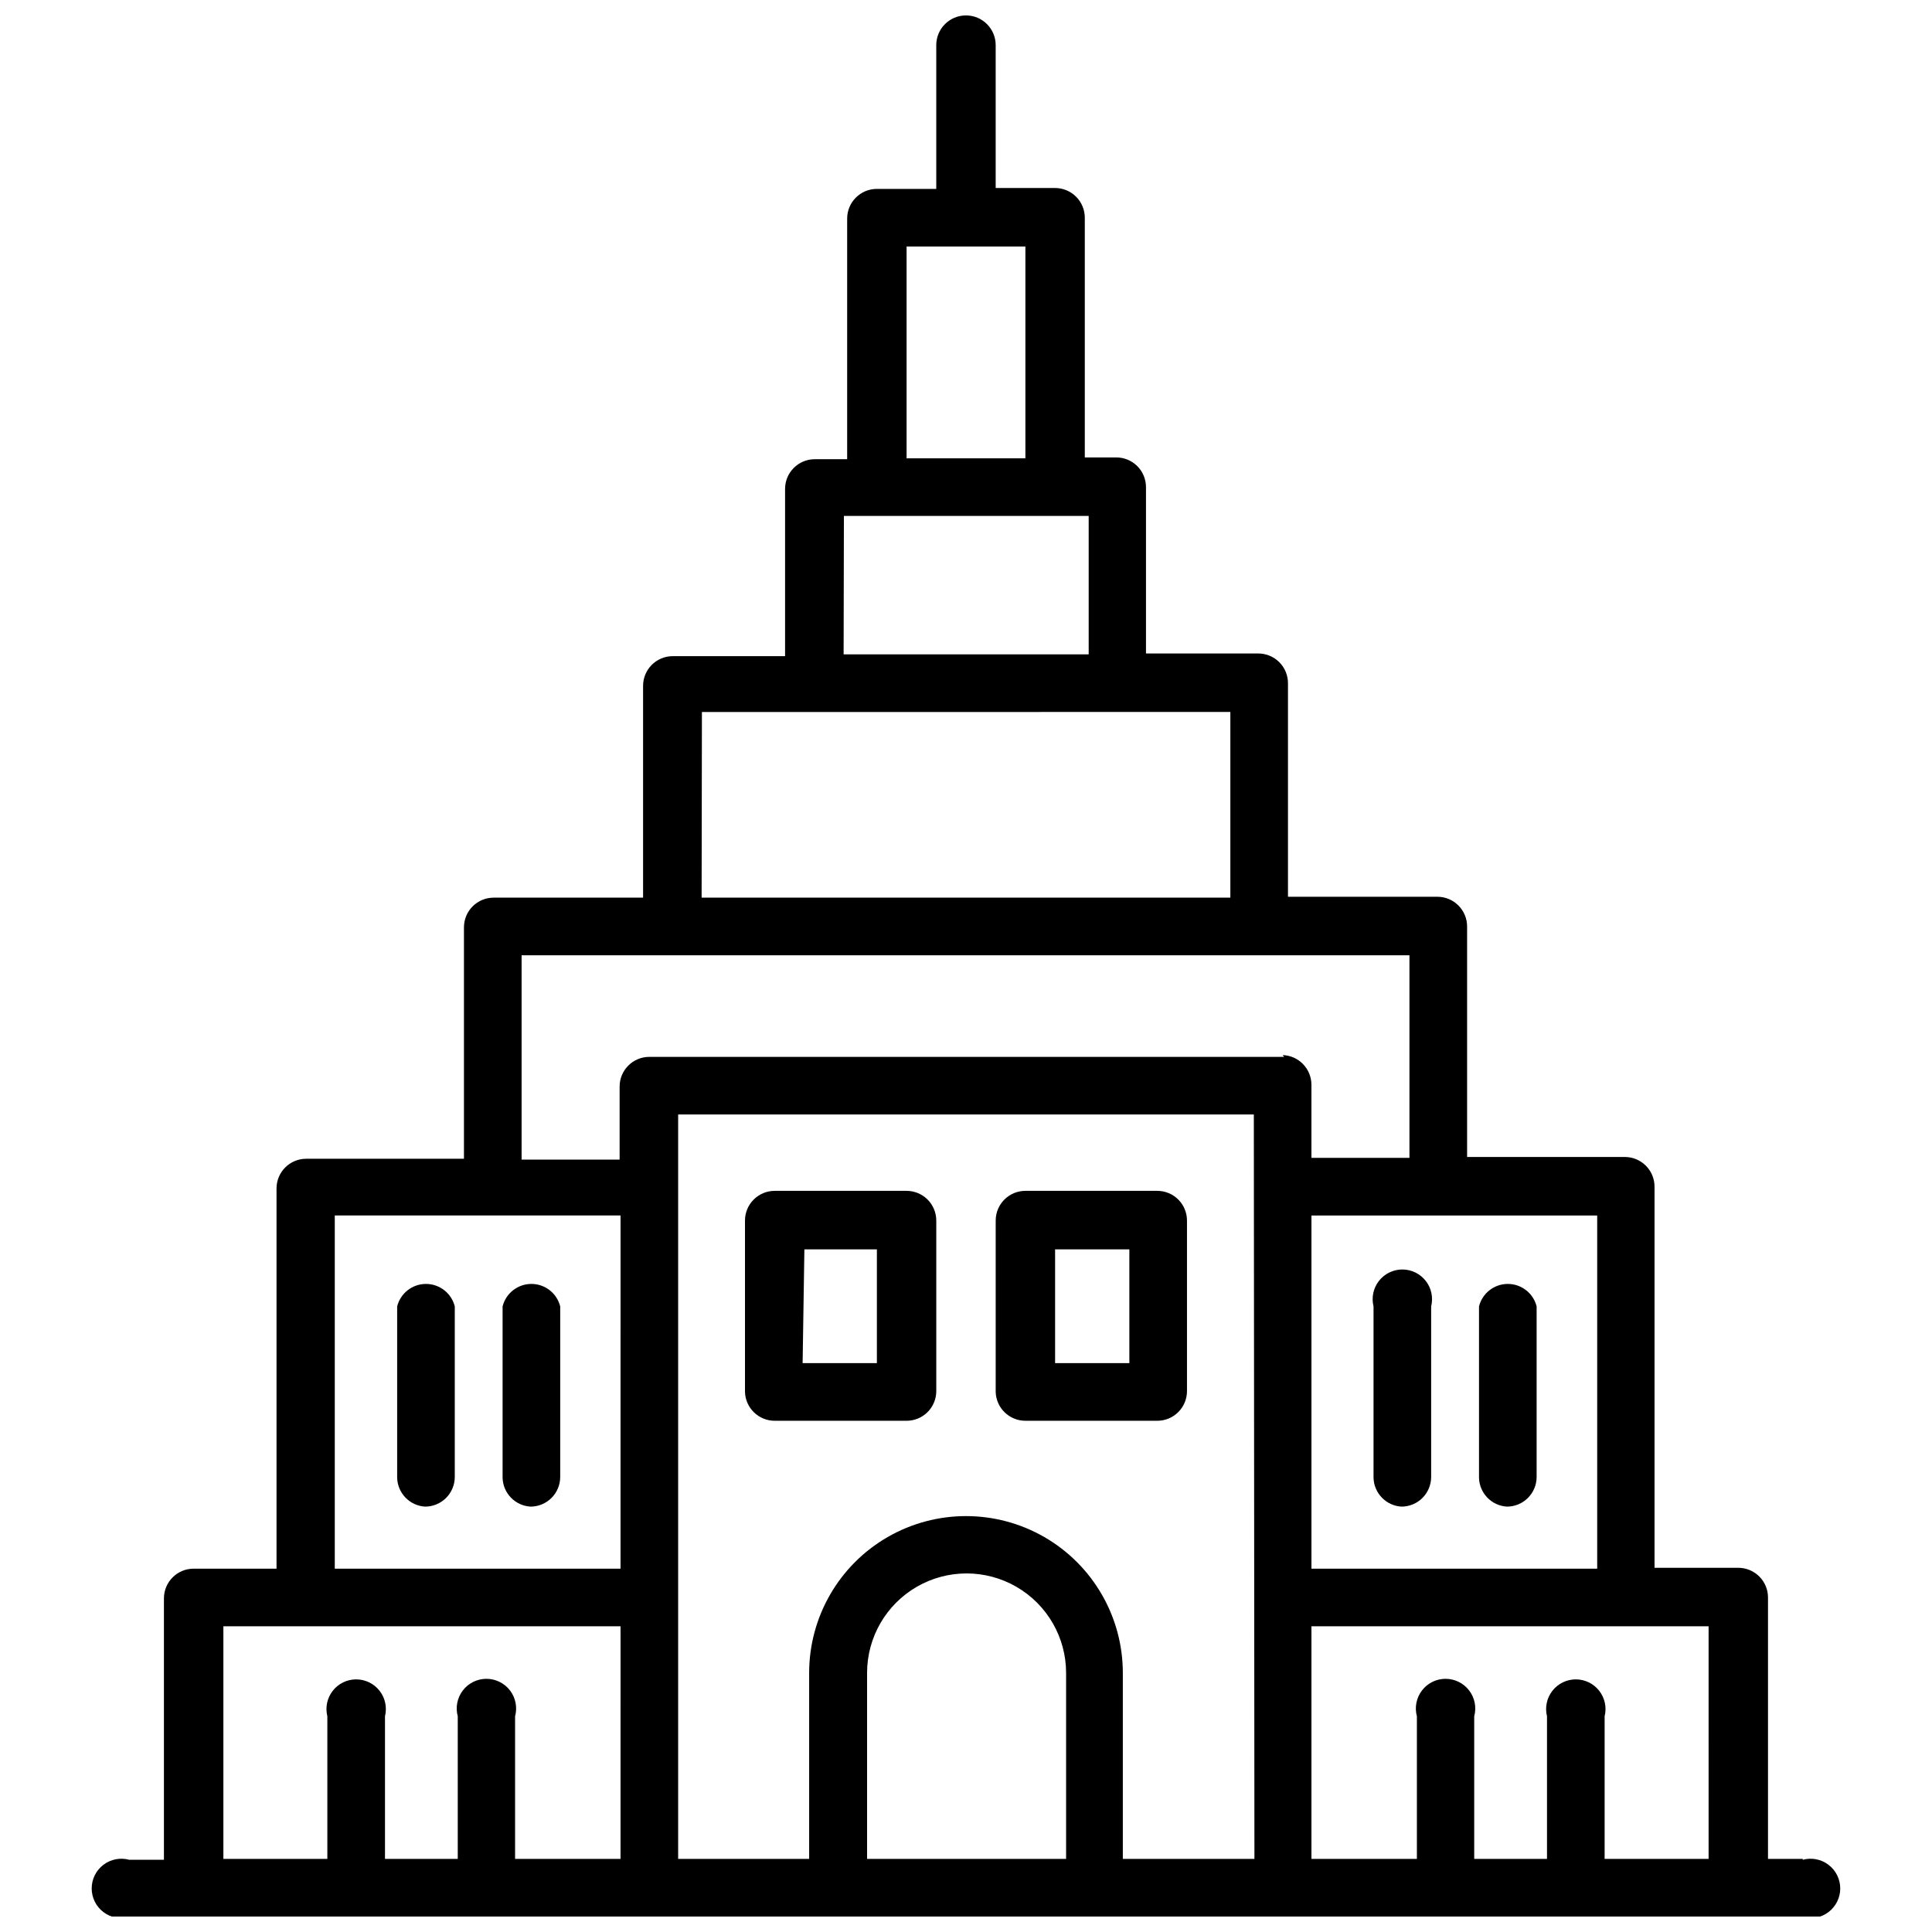
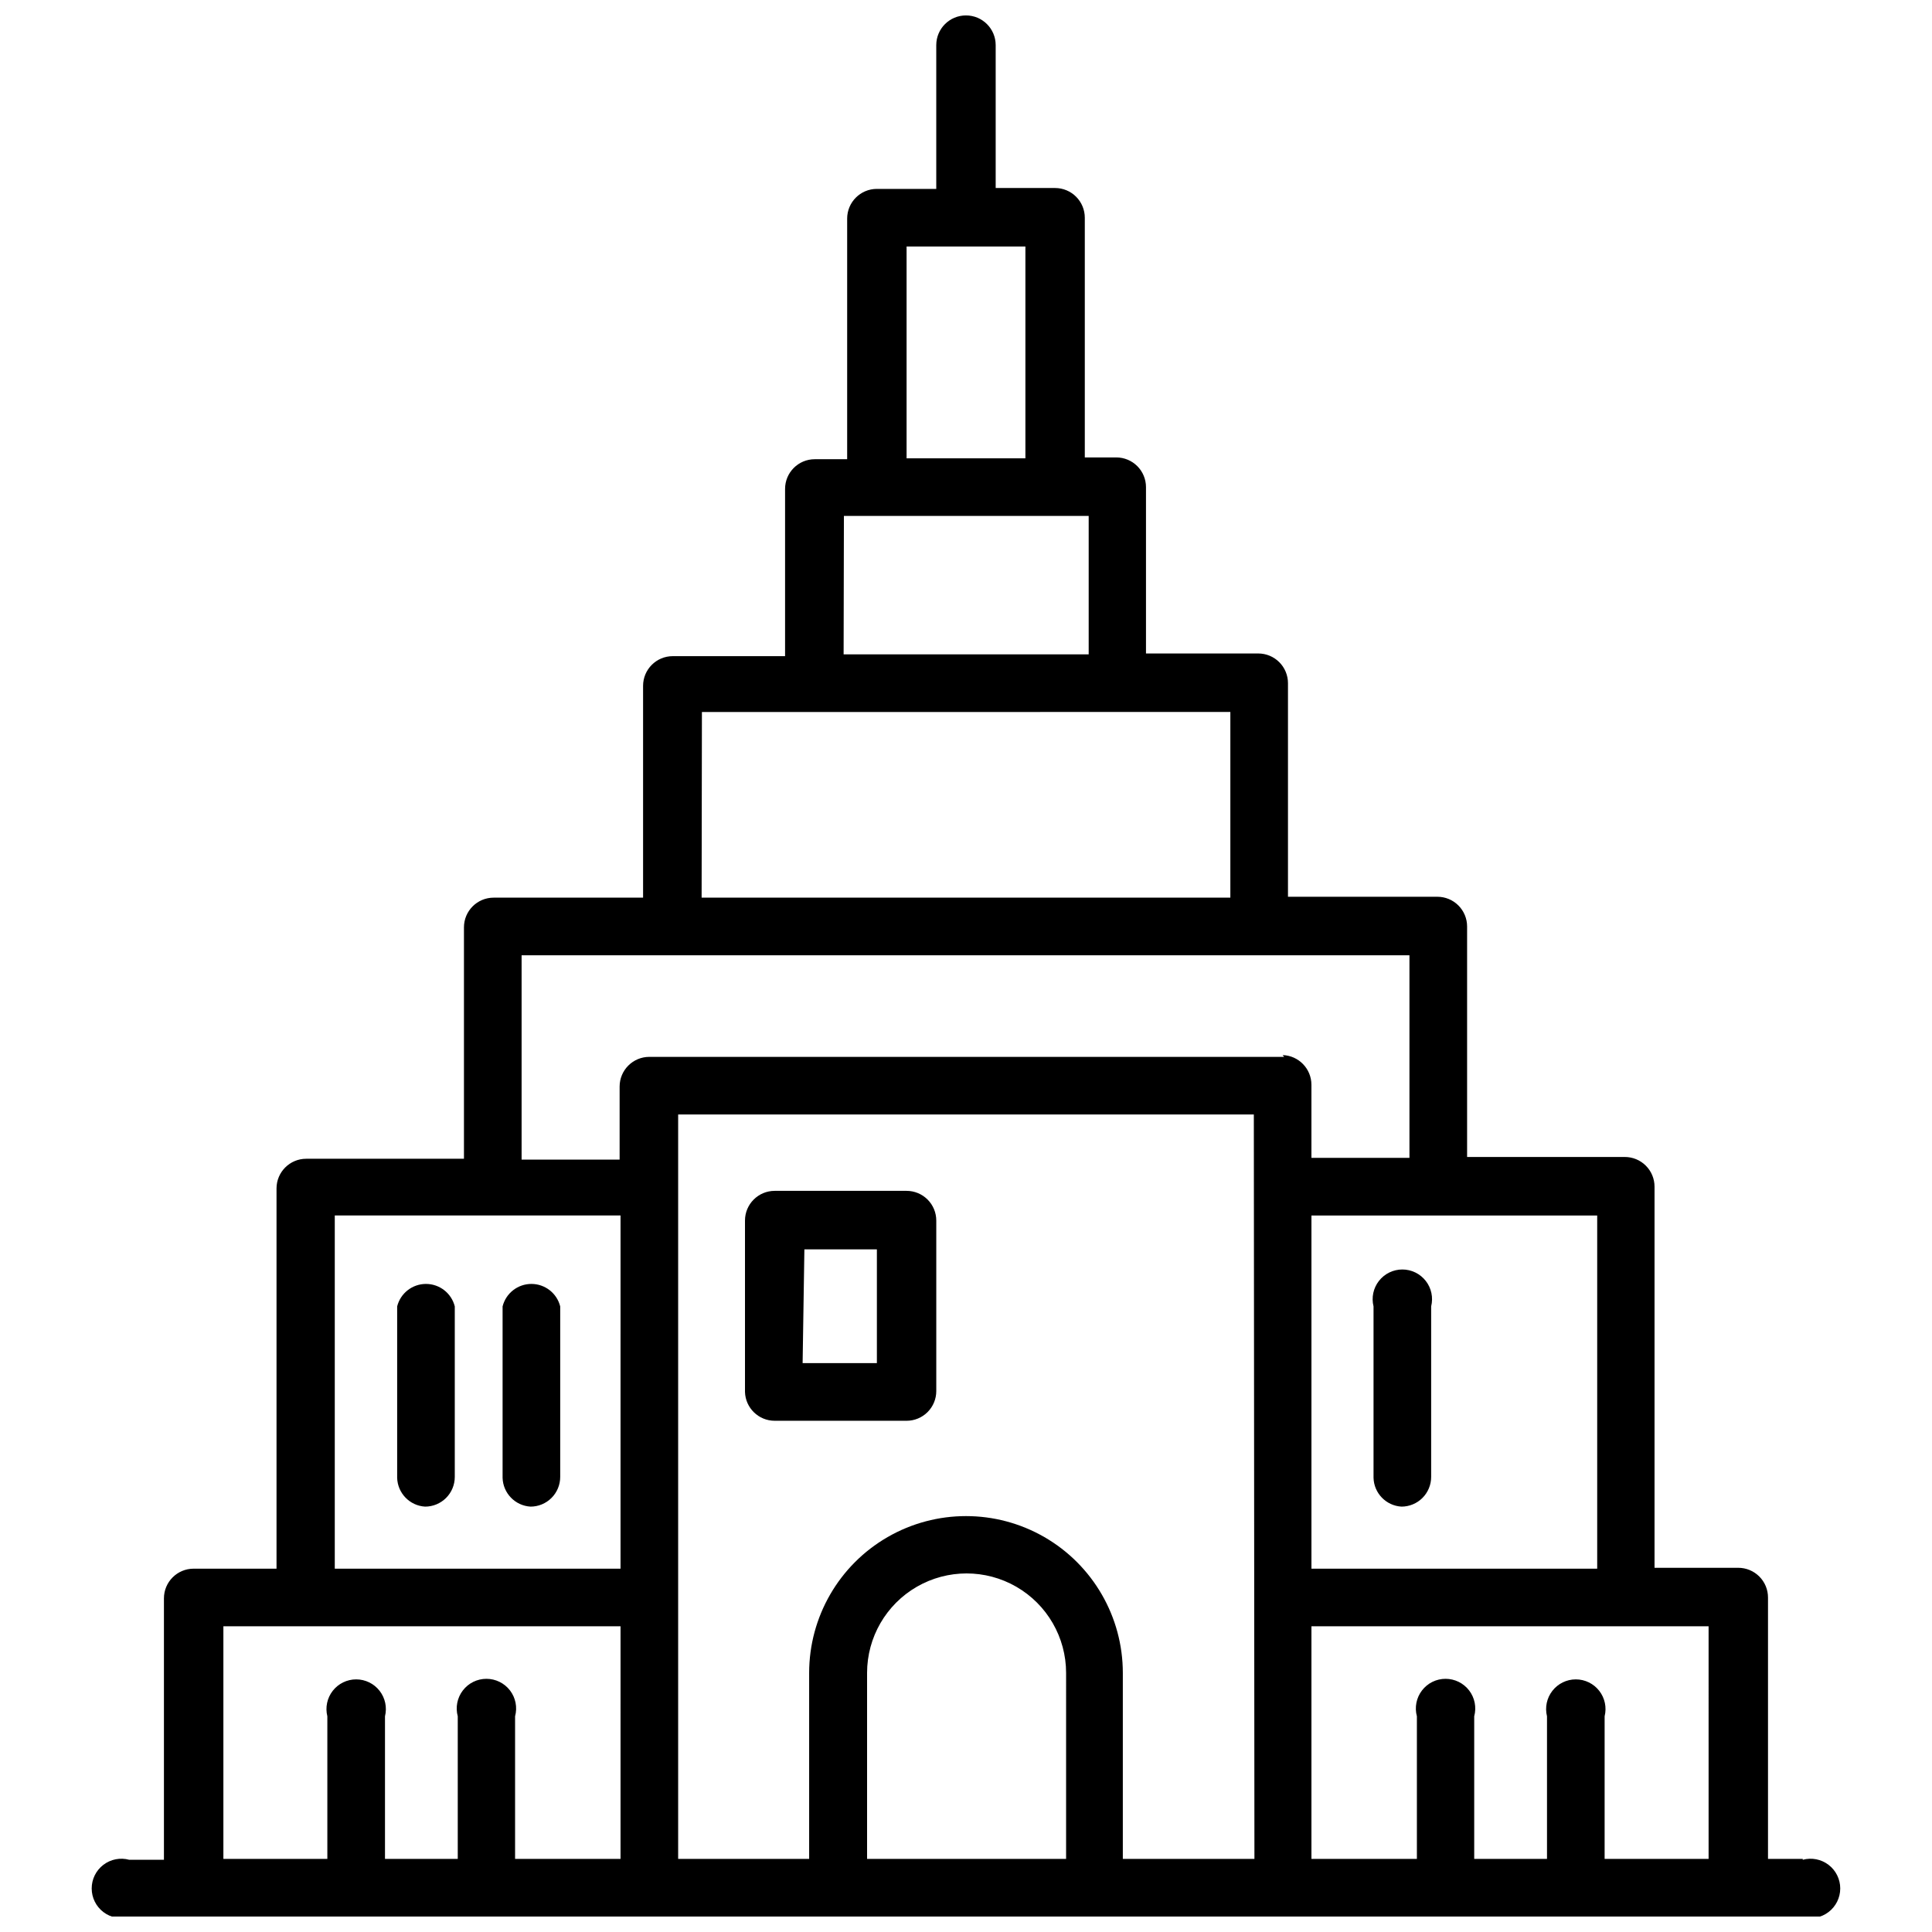
<svg xmlns="http://www.w3.org/2000/svg" width="800px" height="800px" version="1.1" viewBox="144 144 512 512">
  <defs>
    <clipPath id="a">
      <path d="m168 148.09h464v503.81h-464z" />
    </clipPath>
  </defs>
  <path d="m349.3 520.52h34.953c2.09 0 4.09-0.828 5.566-2.305 1.477-1.477 2.305-3.481 2.305-5.566v-45.188c0-2.086-0.828-4.09-2.305-5.566-1.477-1.477-3.477-2.305-5.566-2.305h-34.953c-4.344 0-7.871 3.523-7.871 7.871v45.422c0.129 4.254 3.617 7.637 7.871 7.637zm7.871-45.422h19.211v30.148h-19.68z" />
-   <path d="m415.74 520.52h34.953c2.086 0 4.09-0.828 5.566-2.305 1.477-1.477 2.305-3.481 2.305-5.566v-45.188c0-2.086-0.828-4.09-2.305-5.566-1.477-1.477-3.481-2.305-5.566-2.305h-34.953c-4.348 0-7.871 3.523-7.871 7.871v45.422c0.129 4.254 3.613 7.637 7.871 7.637zm7.871-45.422h19.68v30.148h-19.68z" />
  <path d="m515.4 543.27c2.086 0 4.09-0.828 5.566-2.305 1.477-1.477 2.305-3.481 2.305-5.566v-45.188c0.59-2.352 0.062-4.844-1.43-6.754-1.492-1.914-3.781-3.031-6.207-3.031-2.422 0-4.711 1.117-6.203 3.031-1.492 1.91-2.019 4.402-1.43 6.754v45.422c0.113 4.078 3.324 7.394 7.398 7.637z" />
-   <path d="m543.35 543.27c2.09 0 4.09-0.828 5.566-2.305 1.477-1.477 2.305-3.481 2.305-5.566v-45.188c-0.875-3.5-4.023-5.957-7.633-5.957-3.613 0-6.762 2.457-7.637 5.957v45.422c0.113 4.078 3.328 7.394 7.398 7.637z" />
  <path d="m284.59 543.27c2.09 0 4.09-0.828 5.566-2.305 1.477-1.477 2.305-3.481 2.305-5.566v-45.188c-0.875-3.5-4.023-5.957-7.633-5.957-3.613 0-6.758 2.457-7.637 5.957v45.422c0.113 4.078 3.328 7.394 7.398 7.637z" />
  <path d="m256.65 543.27c2.09 0 4.09-0.828 5.566-2.305 1.477-1.477 2.305-3.481 2.305-5.566v-45.188c-0.875-3.5-4.023-5.957-7.633-5.957-3.613 0-6.758 2.457-7.637 5.957v45.422c0.113 4.078 3.328 7.394 7.398 7.637z" />
  <g clip-path="url(#a)">
    <path d="m621.75 636.63h-9.211v-69.273c0-2.09-0.828-4.09-2.305-5.566-1.477-1.477-3.481-2.309-5.566-2.309h-22.199v-101c0-2.09-0.828-4.09-2.305-5.566-1.477-1.477-3.481-2.305-5.566-2.305h-41.801v-61.09c0-2.086-0.832-4.09-2.309-5.566-1.473-1.477-3.477-2.305-5.566-2.305h-39.594v-56.598c0-2.09-0.832-4.094-2.305-5.566-1.477-1.477-3.481-2.309-5.566-2.309h-29.758v-44.082c0-2.086-0.828-4.09-2.305-5.566-1.477-1.477-3.481-2.305-5.566-2.305h-8.344v-63.527c0-2.09-0.832-4.09-2.309-5.566-1.477-1.477-3.477-2.305-5.566-2.305h-15.742v-37.867c0-4.348-3.523-7.871-7.871-7.871s-7.875 3.523-7.875 7.871v38.102h-15.742c-4.348 0-7.871 3.523-7.871 7.871v63.762l-8.582 0.004c-4.348 0-7.871 3.523-7.871 7.871v44.32h-29.758c-4.348 0-7.871 3.523-7.871 7.871v56.129h-39.598c-4.348 0-7.871 3.523-7.871 7.871v61.324h-41.801c-4.348 0-7.871 3.523-7.871 7.871v100.76h-21.965c-4.348 0-7.871 3.523-7.871 7.871v69.273h-9.211c-2.363-0.645-4.894-0.145-6.844 1.344-1.949 1.488-3.09 3.801-3.09 6.254s1.141 4.766 3.09 6.254c1.949 1.488 4.481 1.984 6.844 1.344h443.51c2.367 0.641 4.898 0.145 6.844-1.344 1.949-1.488 3.094-3.801 3.094-6.254s-1.145-4.766-3.094-6.254c-1.945-1.488-4.477-1.988-6.844-1.344zm-54.477-170.51v93.598h-75.727v-93.598zm-183.02-256.79h31.488v56.129l-31.488-0.004zm-16.609 71.398h64.867v36.684h-64.945zm-37.629 51.957 140.04-0.004v49.203h-140.12zm-21.57 303.94h-27.945v-37.785c0.645-2.367 0.148-4.898-1.34-6.848-1.492-1.949-3.805-3.09-6.254-3.09-2.453 0-4.766 1.141-6.254 3.09-1.492 1.949-1.988 4.481-1.344 6.848v37.785h-19.285v-37.785c0.586-2.356 0.059-4.848-1.43-6.758-1.492-1.914-3.781-3.031-6.207-3.031s-4.715 1.117-6.207 3.031c-1.492 1.91-2.019 4.402-1.43 6.758v37.785h-27.551v-61.641h105.25zm0-76.91h-75.727v-93.598h75.73zm118.08 76.91h-52.742v-49.281c0-9.422 5.027-18.125 13.184-22.836 8.16-4.711 18.215-4.711 26.371 0 8.16 4.711 13.188 13.414 13.188 22.836zm49.91 0h-34.875v-49.281c0-14.848-7.922-28.57-20.781-35.996-12.859-7.422-28.703-7.422-41.566 0-12.859 7.426-20.781 21.148-20.781 35.996v49.277l-34.715 0.004v-197.27h152.56zm7.871-212.54-168.23-0.004c-4.348 0-7.871 3.527-7.871 7.871v19.363h-25.977v-54.156h235.29v53.688h-25.977v-19.363c0-4.258-3.383-7.746-7.637-7.875zm112.49 212.54h-27.555v-37.785c0.59-2.356 0.062-4.848-1.43-6.758-1.492-1.914-3.781-3.031-6.207-3.031-2.422 0-4.711 1.117-6.203 3.031-1.492 1.91-2.019 4.402-1.43 6.758v37.785h-19.289v-37.785c0.645-2.367 0.148-4.898-1.34-6.848-1.492-1.949-3.805-3.09-6.254-3.09-2.453 0-4.766 1.141-6.254 3.09-1.492 1.949-1.988 4.481-1.344 6.848v37.785h-27.945v-61.641h105.25z" />
  </g>
</svg>